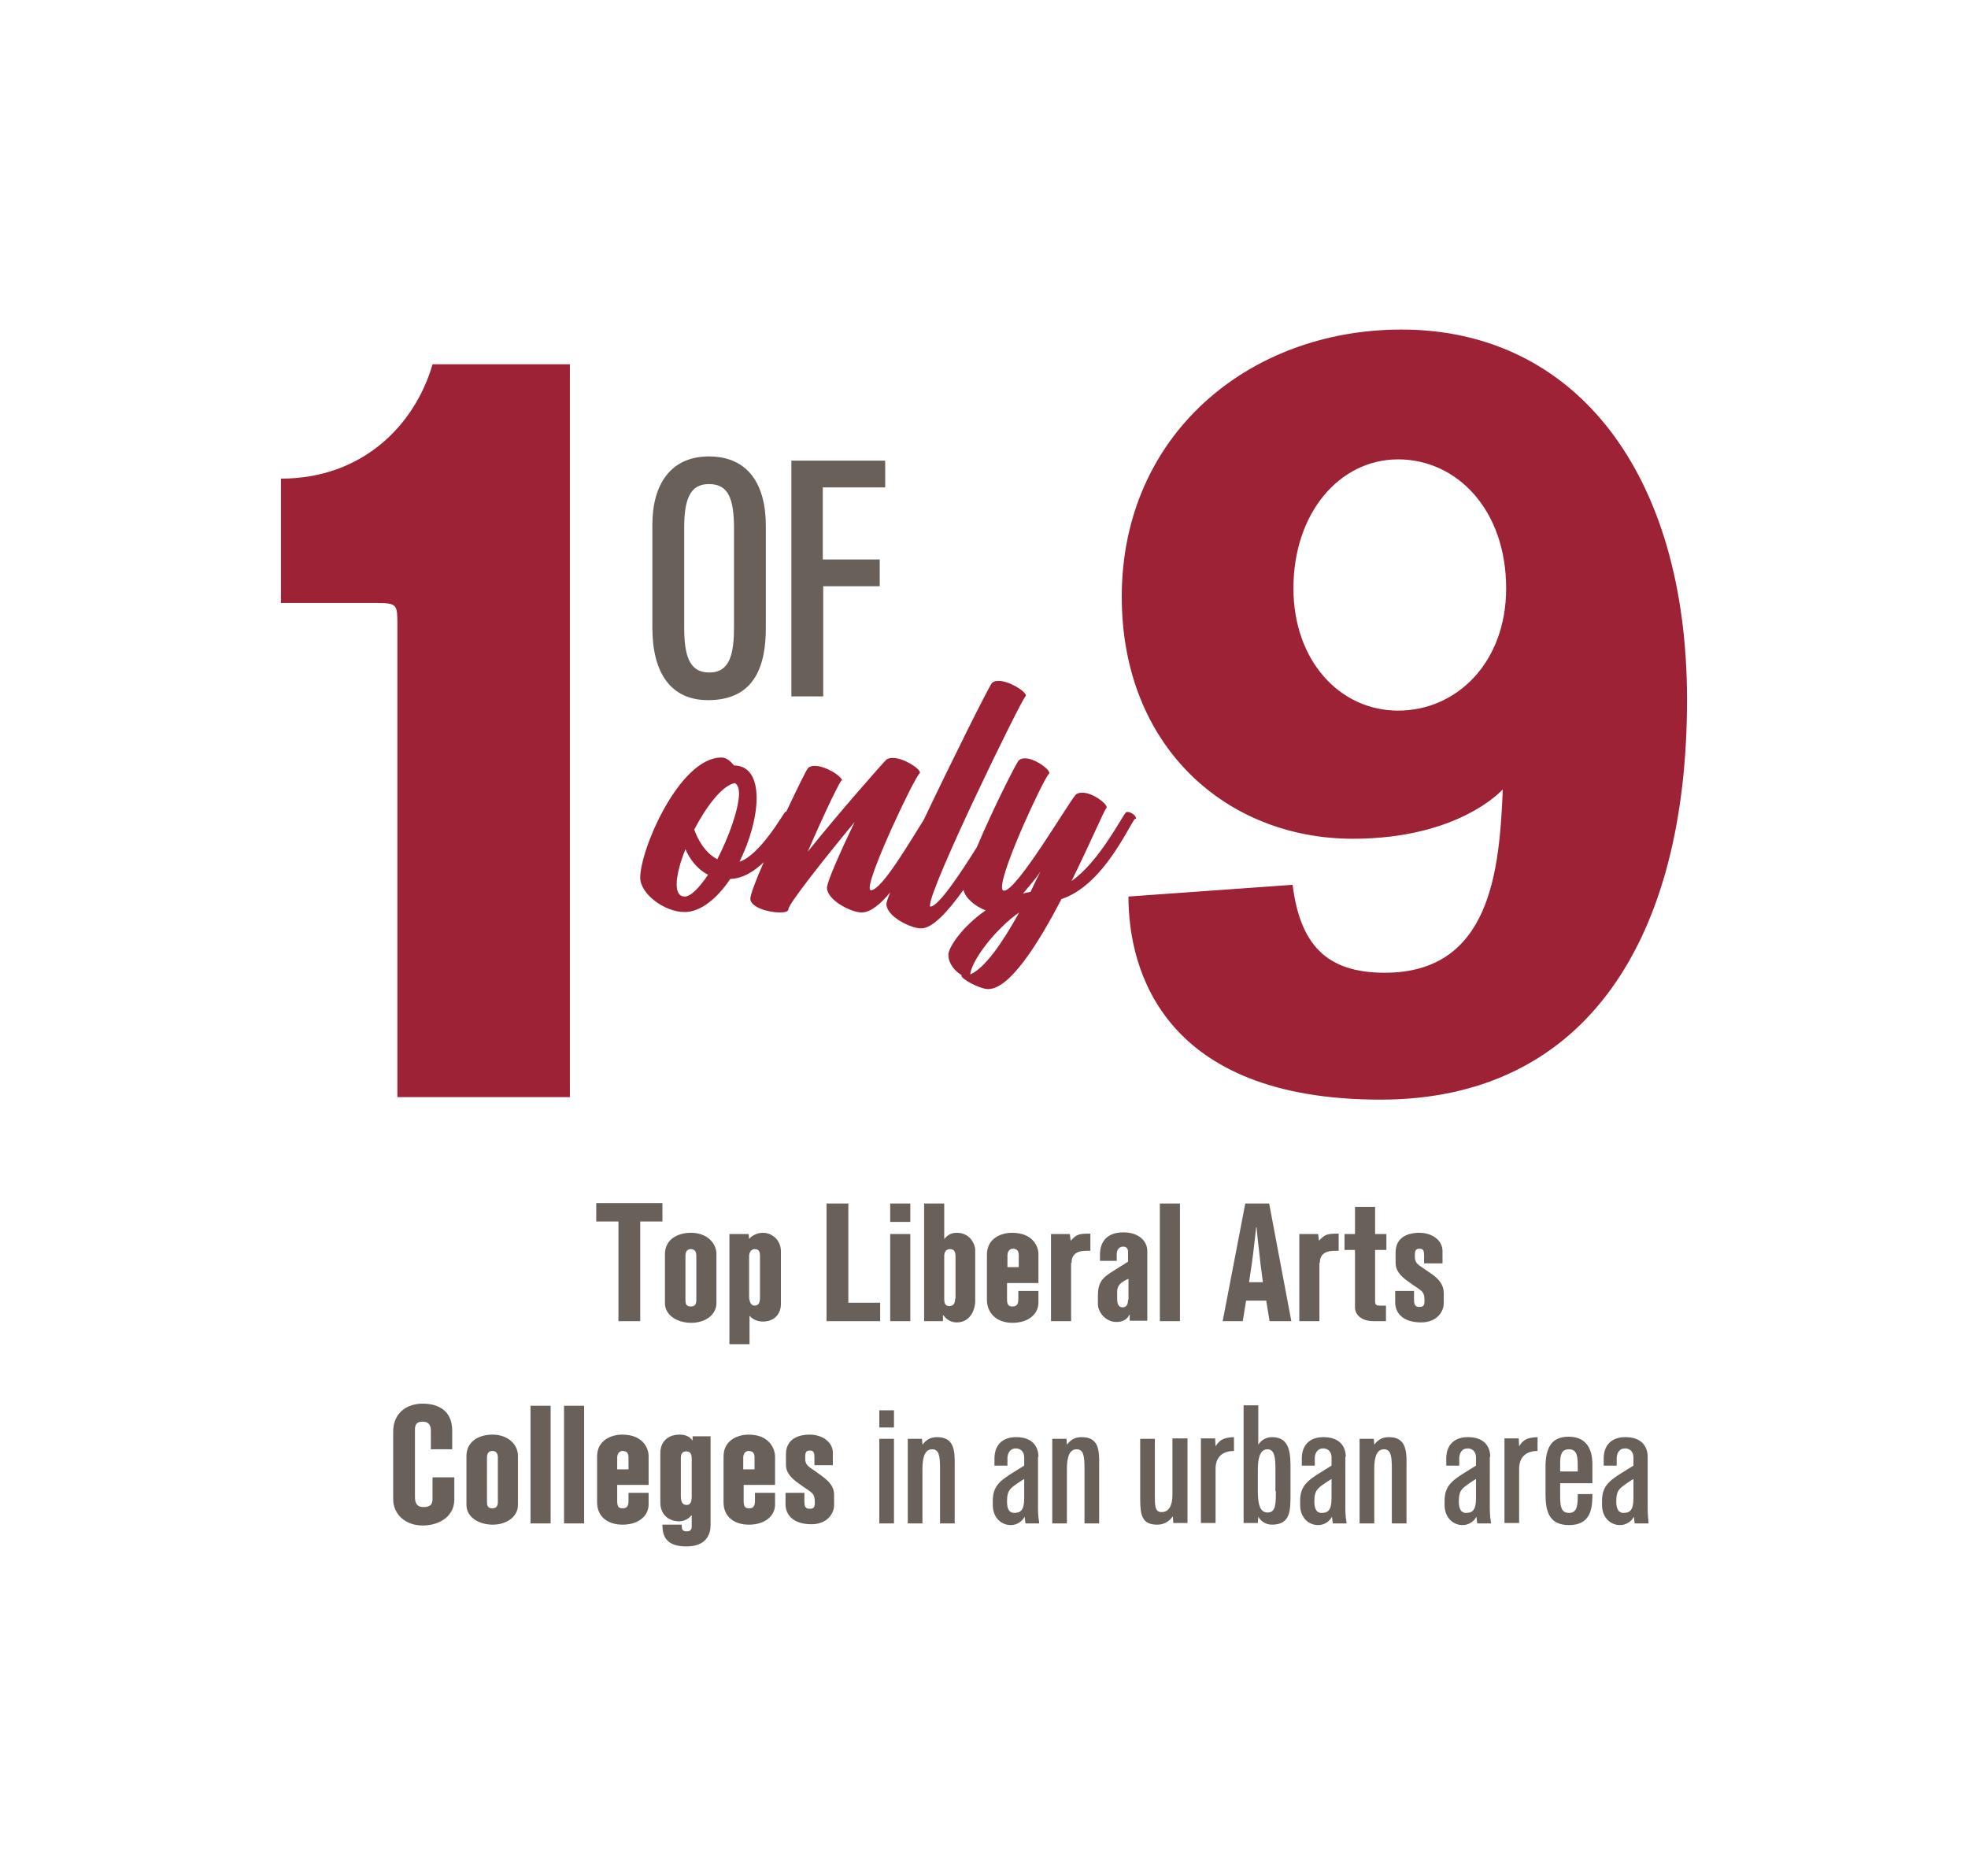
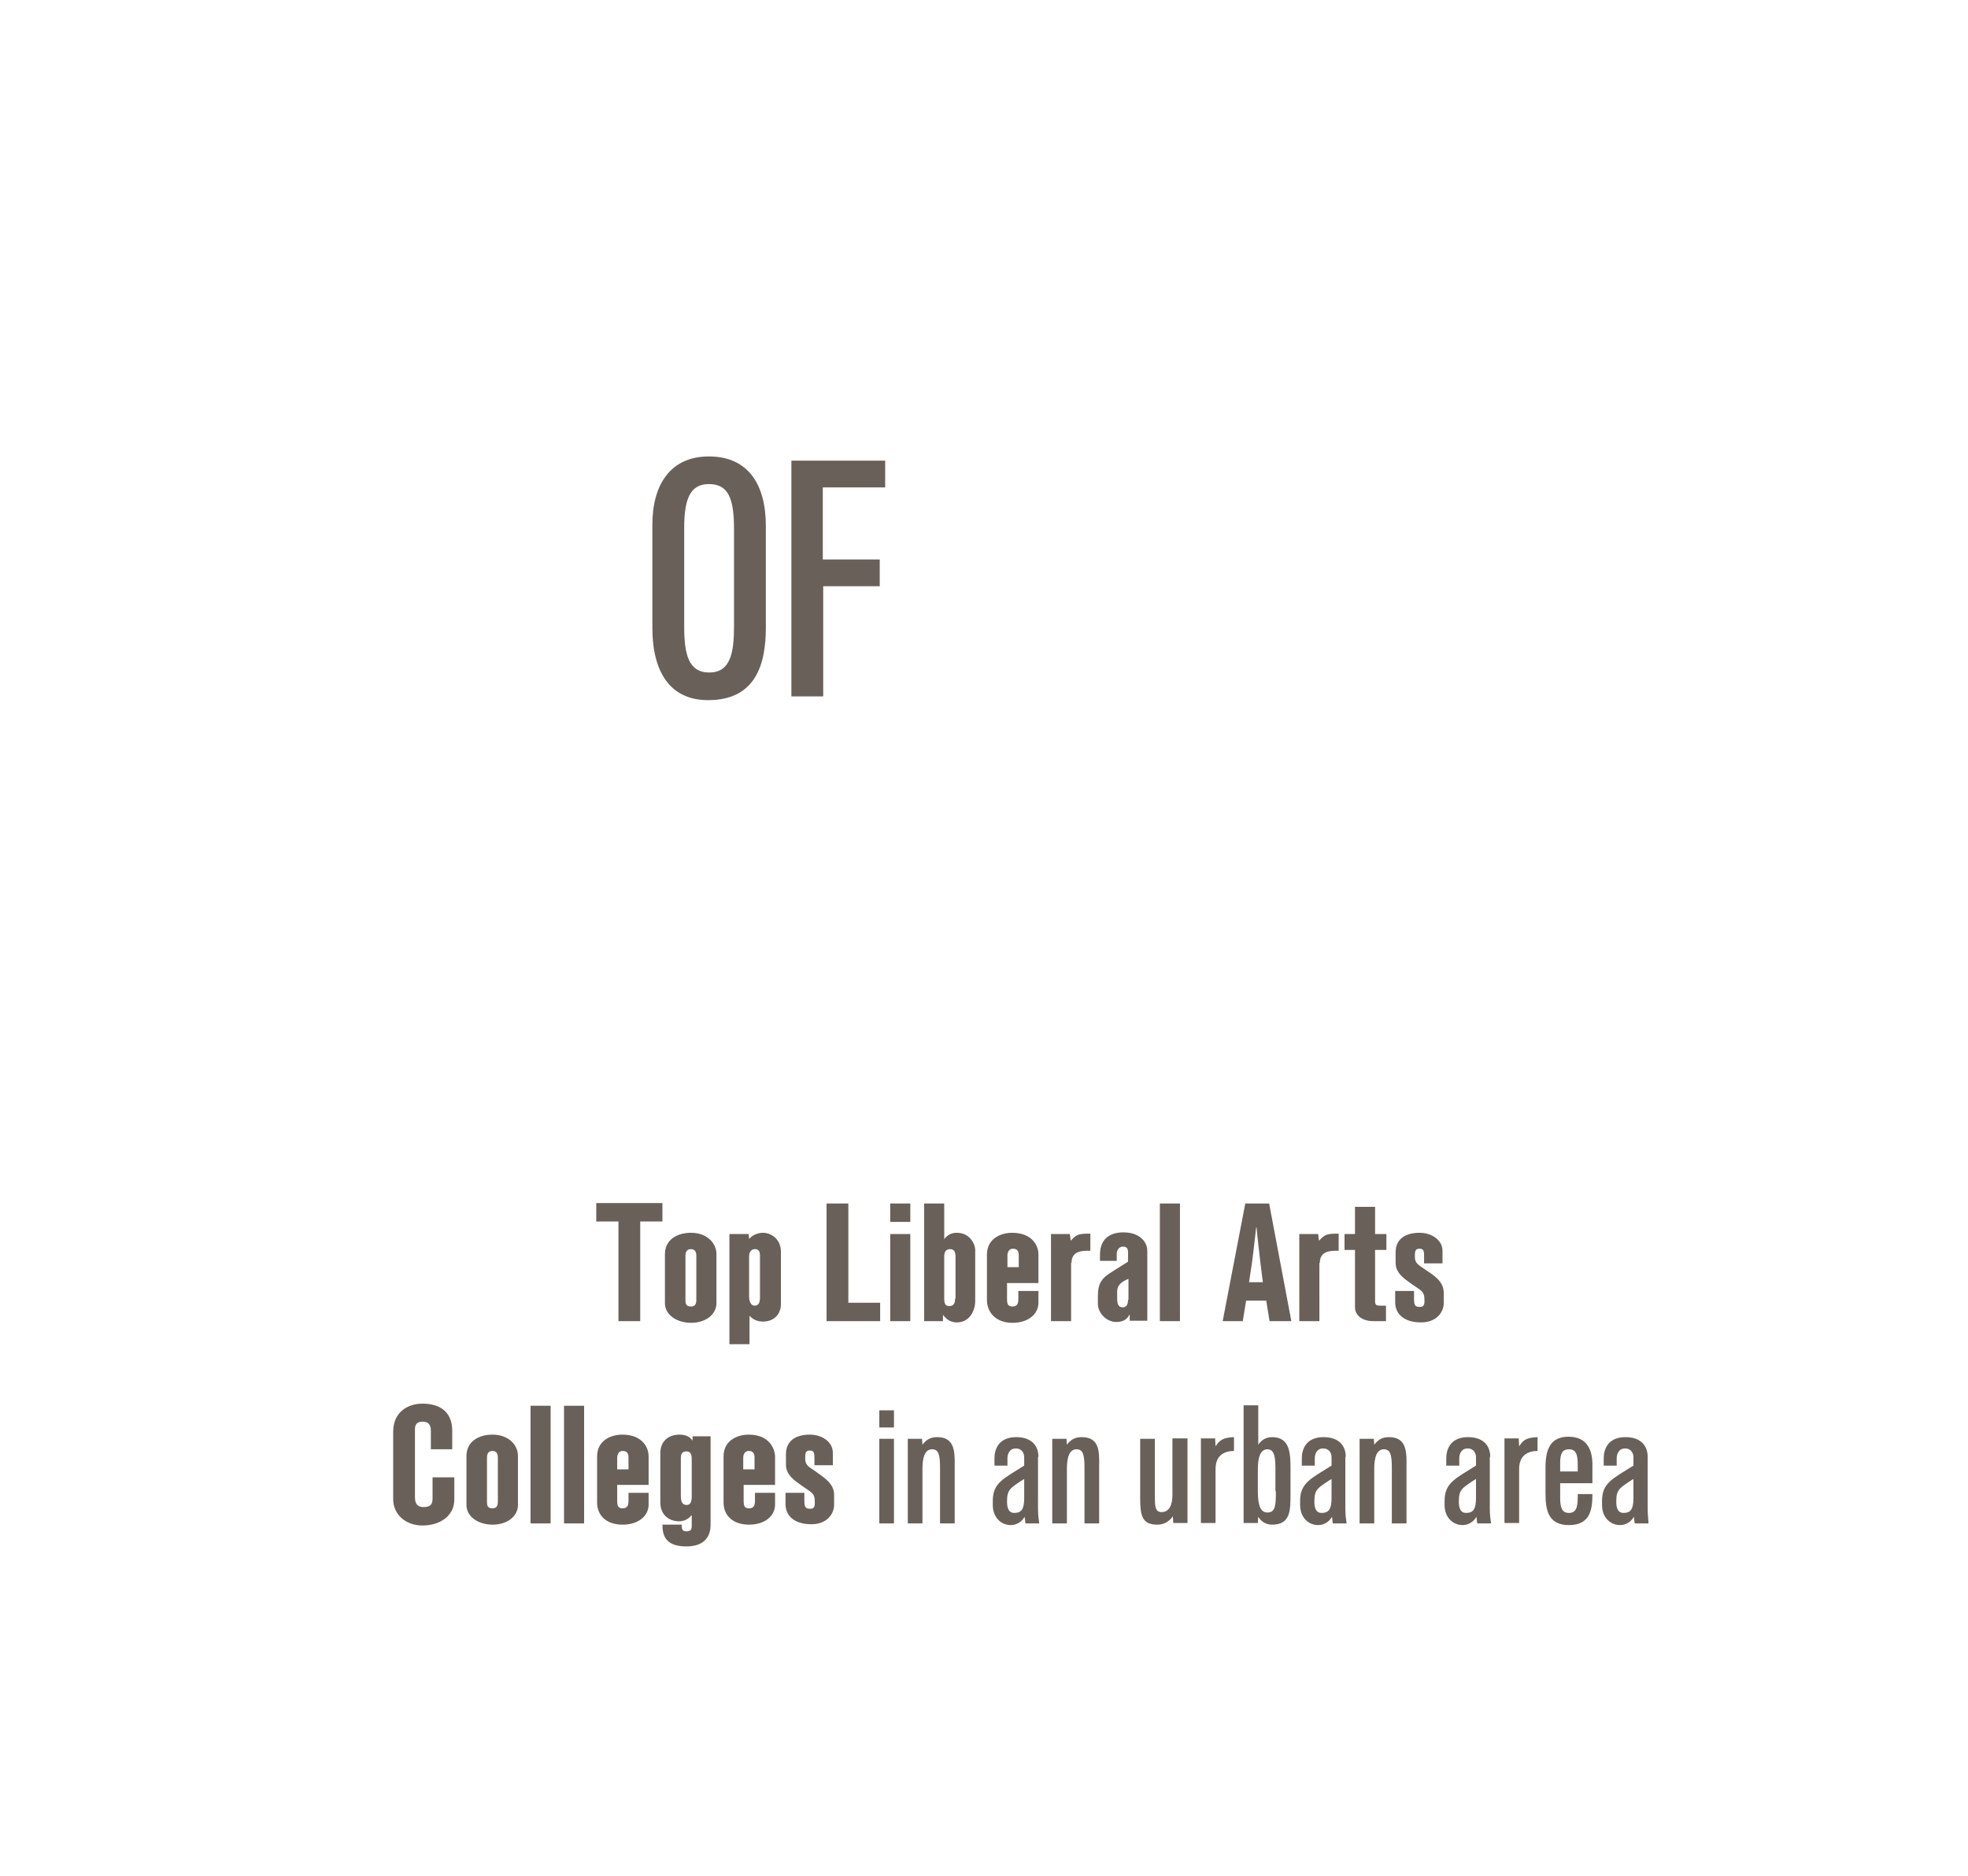
<svg xmlns="http://www.w3.org/2000/svg" version="1.1" id="Layer_1" x="0px" y="0px" viewBox="0 0 470 448" style="enable-background:new 0 0 470 448;" xml:space="preserve">
  <style type="text/css">
	.st0{fill:#9D2235;}
	.st1{fill:#696059;}
</style>
  <g>
-     <path class="st0" d="M67.1,114.3V144h23c4.8,0,4.8,0.5,4.8,5.2V262h41.2V87h-32.8C99.1,101.5,86.6,114.3,67.1,114.3z M334.7,78.7   c-36.5,0-66.8,25.2-66.8,63.8c0,36,25.2,57.8,55.2,57.8c25.5,0,35.8-11.8,35.8-11.8c-0.8,19.2-2.8,43.8-28.2,43.8   c-14,0-20.2-6.8-22-21l-39.2,2.8c0,17.8,8.5,48.5,60.2,48.5c49.5,0,73.2-39,73.2-95.5C402.9,113,376.2,78.7,334.7,78.7z    M333.9,169.7c-14,0-25-12-25-29.2c0-18,11-30.8,25-30.8s25.8,12,25.8,30.8C359.7,158.2,347.9,169.7,333.9,169.7z M271.3,195.4   c0-0.7-1.3-1.5-2-1.5c-0.2,0-0.4,0.1-0.4,0.1c-1.1,1.2-6.4,11.8-13,16.4c4.4-8.9,7.8-16.9,8.3-17.4c0.1-0.1,0.1-0.1,0.1-0.2   c0-1-3.4-3.5-5.8-3.5c-0.6,0-1.2,0.1-1.6,0.5c-1.5,1.5-14,22.9-17.1,22.9c-0.4,0-0.5-0.3-0.5-0.9c0-4.6,10-25.9,11.2-27   c0.1-0.1,0.1-0.1,0.1-0.2c0-1-3.5-3.5-5.8-3.5c-0.6,0-1.1,0.1-1.5,0.5c-0.6,0.6-6.3,11.9-10,20.7c-4,6.4-9.2,14.2-11.1,14.2   c-0.1,0-0.1-0.1-0.1-0.3c0-4.4,21.6-48.7,22.8-49.9c0.1-0.1,0.1-0.1,0.1-0.2c0-1-4-3.5-6.5-3.5c-0.7,0-1.2,0.1-1.6,0.5   c-0.6,0.6-9.3,18-16.3,32.7c-3,4.7-10,16.8-12.6,16.8c-0.2,0-0.3-0.2-0.3-0.6c0-3.8,10.6-26.1,11.9-27.3c0.1-0.1,0.1-0.1,0.1-0.2   c0-1-3.9-3.5-6.5-3.5c-0.6,0-1.2,0.1-1.6,0.5c-1,1-11,12.3-18.7,21.9c4.2-9.7,8.2-18,8.2-17c0-1-3.9-3.5-6.5-3.5   c-0.6,0-1.2,0.1-1.6,0.5c-0.4,0.4-2.6,4.9-5.2,10.4c-0.1,0-0.2,0.1-0.3,0.1c-0.4,0.4-6,10.3-10.9,11.9c2.5-5,4.1-10.8,4.1-15.2   c0-4.5-1.6-7.8-5.4-7.8c-0.8-1-1.8-1.9-3-1.9c-10,0-19.4,21.9-19.4,28.7c0,3.8,5.7,8.2,10.6,8.2c3.9,0,7.8-3.3,10.9-7.9   c3-0.1,5.7-1.8,8-4c-1.9,4.3-3.2,7.8-3.2,8.7c0,2.1,4.4,3.3,7,3.3c1.2,0,2.1-0.2,2.1-0.8c0-1.2,8.3-11.7,15.8-20.8   c-3.4,7.1-6.6,14.3-6.6,15.7c0,2.9,5.7,5.9,8.3,5.9c2.1,0,4.5-2,6.8-4.8c-0.6,1.5-0.9,2.4-0.9,2.8c0,2.9,5.7,5.8,8.3,5.8   c2.8,0,6.5-4.2,10.1-9.2c0.4,2,2.9,4,5.3,4.9c-5.5,3.8-8.9,8.8-8.9,10.6c0,2.3,1.8,4.1,3.2,4.9c-0.1,0.1-0.1,0.1-0.1,0.1   c0,0.8,4.4,3.2,6.4,3.2c5.1,0,11.9-10.7,17.5-21.5c10.1-3.3,16.2-17.8,17.6-19.2C271.2,195.6,271.3,195.6,271.3,195.4z    M163.5,214.1c-1.3,0-1.9-1.1-1.9-2.9c0-2.1,0.8-5.2,2.1-8.4c1,2.3,2.7,4.7,5.4,6.1C167,212,165,214.1,163.5,214.1z M171.3,205.2   c-3-1.6-4.7-4.8-5.5-7.1c2.9-5.5,6.6-10.5,9.7-11.1c0.7,0.4,1,1.3,1,2.6C176.4,193.3,174.1,199.8,171.3,205.2z M231.7,232.7   c0.4-3.5,6.1-10.9,11.7-14.8C239.4,225.2,235.1,231.3,231.7,232.7z M246.1,213c-0.6,0.1-1.2,0.2-1.8,0.4c1.3-1.6,2.9-3.3,4.2-5.3   C247.7,209.7,246.9,211.3,246.1,213z" />
    <path class="st1" d="M196.5,140h13.6v-6.4h-13.6v-17.2h14.9v-6.4h-22.4v56.3h7.6V140z M169.1,167.2c11.4,0,13.8-8.6,13.8-17.3   v-24.3c0-10-4.3-16.6-13.6-16.6s-13.5,6.9-13.5,16.3v24.6C155.8,160.7,160.2,167.2,169.1,167.2z M163.4,126.1   c0-6.9,1.4-10.5,5.9-10.5c4.7,0,6,3.5,6,10.8v23.2c0,6.4-0.9,11-5.9,11s-6-4.4-6-11V126.1z M165,294.4c-3.2,0-6.2,1.6-6.2,5.1v11.7   c0,2.8,2.8,4.7,6.3,4.7c3.3,0,6-1.9,6-4.7v-11.7C171.1,296.8,168.8,294.4,165,294.4z M166.3,310.4c0,1-0.3,1.6-1.3,1.6   c-1.2,0-1.3-0.7-1.3-1.6v-10.5c0-1,0.4-1.6,1.3-1.6c1,0,1.3,0.7,1.3,1.6V310.4z M197.4,287.4v28.1h12.8v-4.4h-7.6v-23.7H197.4z    M217.4,294.7h-4.8v20.8h4.8V294.7z M217.4,287.4h-4.8v4.4h4.8V287.4z M178.8,342.6c-2.7,0-6,1.4-6,5.2v11c0,3.1,2.2,5.3,6.1,5.3   c3.8,0,6.2-2.1,6.2-4.8v-2.8h-4.8v1.9c0,1-0.2,1.8-1.4,1.8c-1.1,0-1.3-0.6-1.3-1.8v-3.8h7.5v-6.9   C185,345.9,183.7,342.6,178.8,342.6z M180.2,350.9h-2.7v-2.8c0-0.8,0.4-1.6,1.3-1.6c1.2,0,1.4,0.8,1.4,1.6V350.9z M281.9,287.4H277   v28.1h4.8V287.4z M134.7,363.8h4.8v-28.1h-4.8V363.8z M148.6,342.6c-2.7,0-6,1.4-6,5.2v11c0,3.1,2.2,5.3,6.1,5.3   c3.8,0,6.2-2.1,6.2-4.8v-2.8h-4.8v1.9c0,1-0.2,1.8-1.4,1.8c-1.1,0-1.3-0.6-1.3-1.8v-3.8h7.5v-6.9   C154.9,345.9,153.6,342.6,148.6,342.6z M150.1,350.9h-2.7v-2.8c0-0.8,0.4-1.6,1.3-1.6c1.2,0,1.4,0.8,1.4,1.6V350.9z M126.7,363.8   h4.8v-28.1h-4.8V363.8z M147.7,315.5h5.2v-23.8h5.3v-4.4h-15.8v4.4h5.3V315.5z M117.6,342.6c-3.2,0-6.2,1.6-6.2,5.1v11.7   c0,2.8,2.8,4.7,6.3,4.7c3.3,0,6-1.9,6-4.7v-11.7C123.7,345,121.4,342.6,117.6,342.6z M118.9,358.6c0,1-0.3,1.6-1.3,1.6   c-1.2,0-1.3-0.7-1.3-1.6v-10.5c0-1,0.4-1.6,1.3-1.6c1,0,1.3,0.7,1.3,1.6V358.6z M165.5,344.2L165.5,344.2c-0.6-1-1.6-1.6-3.2-1.6   c-2.9,0-4.6,1.8-4.6,4.4l0,11.8c0,3,2.1,4.5,4.5,4.5c1.6,0,2.6-1,2.9-1.4h0.1v2.5c0,0.8-0.2,1.3-1.2,1.3c-1,0-1.2-0.4-1.2-1.6h-4.6   c0,2.4,0.6,5.2,5.7,5.2c4.8,0,5.8-2.9,5.8-5.1V343h-4.3V344.2z M165.2,357.3c0,1.1-0.2,2.1-1.2,2.1c-1.2,0-1.4-1-1.4-2.3v-9   c0-0.9,0.4-1.5,1.3-1.5c1.2,0,1.3,1,1.3,1.9V357.3z M103.3,357.8c0,1.4-0.4,2.1-2.2,2.1c-1.8,0-2-1.4-2-2.4v-16.1   c0-0.9,0.2-1.9,1.8-1.9c1.7,0,2,1.1,2,2.2v4.4h5.1v-4.4c0-5-3.5-6.5-7.1-6.5c-3.6,0-7,2.1-7,6.7V358c0,3.7,3,6.3,7,6.3   c4.2,0,7.6-2.3,7.6-6.2v-5.3h-5.2V357.8z M182.2,294.4c-1.5,0-2.8,0.8-3.3,1.5h0l-0.1-1.2h-4.6v26.3h4.8v-6.7l0.1,0   c0.7,0.8,1.8,1.3,3.1,1.3c2.8,0,4.3-1.9,4.3-4.2v-12.7C186.4,296,184.3,294.4,182.2,294.4z M181.5,309.8c0,1.1-0.2,2-1.3,2   c-1,0-1.3-1.3-1.3-2.2v-9.5c0-1.1,0.5-1.8,1.4-1.8s1.2,0.6,1.2,1.6V309.8z M321.4,347.9c0-2.6-1.6-4.7-5.3-4.7   c-3.8,0-5.2,2.4-5.2,5.1v1.7h3.1v-1.8c0-0.8,0.4-2.3,2-2.3c1.5,0,2,1.2,2,2.1v2c-4.9,3.1-7.5,4.1-7.5,8.4v1c0,2.9,1.9,4.8,4.3,4.8   c1.6,0,2.8-1,3.3-2h0l0.2,1.6h3.3c-0.1-0.6-0.3-2-0.3-3.4V347.9z M318,357.8c0,2.9-0.9,3.5-2.4,3.5c-1.2,0-1.7-1-1.7-2.7   c0-2.8,0.7-3.2,3.6-5.1l0.5-0.3V357.8z M331,315.5v-3.7h-1.3c-0.9,0-1.3-0.1-1.3-1v-12.3h2.7v-3.8h-2.7v-6.5h-4.8v6.5h-2.5v3.8h2.5   v13.7c0,1.9,1.7,3.3,4.4,3.3H331z M331.7,343.2c-1.8,0-2.7,0.8-3.5,1.8h0l-0.1-1.4h-3.4v20.2h3.5v-13.1c0-2.9,0.7-4.6,2.3-4.6   c1.6,0,1.9,1.4,1.9,4.5v13.2h3.5V350C336,346.1,335.6,343.2,331.7,343.2z M297.4,287.4l-5.4,28.1h4.8l0.8-4.9h4.8l0.8,4.9h5.2   l-5.3-28.1H297.4z M298.3,306.2l0.7-4.7c0.4-2.8,0.9-7.7,1-8.4h0.1c0,0.7,0.6,5.6,0.9,8.4l0.6,4.7H298.3z M315.2,301.6   c0-2.6,2.1-2.9,3.6-2.9h0.9v-4.1c-2.9,0-3.3,0.2-4.7,1.7h0l-0.2-1.6h-4.5v20.8h4.8V301.6z M355.9,347.9c0-2.6-1.6-4.7-5.3-4.7   c-3.8,0-5.2,2.4-5.2,5.1v1.7h3.1v-1.8c0-0.8,0.4-2.3,2-2.3c1.5,0,2,1.2,2,2.1v2c-4.9,3.1-7.5,4.1-7.5,8.4v1c0,2.9,1.9,4.8,4.3,4.8   c1.6,0,2.8-1,3.3-2h0l0.2,1.6h3.3c-0.1-0.6-0.3-2-0.3-3.4V347.9z M352.5,357.8c0,2.9-0.9,3.5-2.4,3.5c-1.2,0-1.7-1-1.7-2.7   c0-2.8,0.7-3.2,3.6-5.1l0.5-0.3V357.8z M194.8,351.4c-1.4-1-2.5-1.4-2.5-3c0-1.3,0-2,1.1-2c1,0,1.1,0.6,1.1,1.7v1.8h4.4v-3   c0-2.5-2.5-4.3-5.5-4.3c-3,0-5.7,1.2-5.7,4.7v2.5c0,1.8,1.1,3.1,3.1,4.5c3.1,2.3,3.8,2,3.8,4.6c0,1.4-0.6,1.4-1.3,1.4   c-1.1,0-1.2-0.8-1.2-1.9v-1.9h-4.5v2.7c0,2.6,1.9,4.8,6.2,4.8c3.7,0,5.4-2.5,5.4-4.6v-2.4C199.2,354.1,196.6,352.8,194.8,351.4z    M374.6,343.1c-4.2,0-5.5,2.8-5.5,7.3v6.3c0,4,0.7,7.5,5.6,7.5c5.2,0,5.6-3.9,5.6-7.4h-3.5c0,2.4,0,4.5-2.1,4.5   c-1.7,0-2.1-1.3-2.1-3.7v-3.4h7.7v-4.9C380.2,346.5,379.2,343.1,374.6,343.1z M376.7,351.4h-4.1v-2c0-2.1,0.4-3.3,2.1-3.3   c2.1,0,2.1,2,2.1,4.5V351.4z M362.8,345.4L362.8,345.4l-0.1-1.9h-3.4v20.2h3.5v-12.9c0-3.4,2.3-4.3,4.4-4.3v-3.3   C364.4,343.3,363.7,344,362.8,345.4z M340.4,303.2c-1.4-1-2.5-1.4-2.5-3c0-1.3,0-2,1.1-2c1,0,1.1,0.6,1.1,1.7v1.8h4.4v-3   c0-2.5-2.5-4.3-5.5-4.3c-3,0-5.7,1.2-5.7,4.7v2.5c0,1.8,1.1,3.1,3.1,4.5c3.1,2.3,3.8,2,3.8,4.6c0,1.4-0.6,1.4-1.3,1.4   c-1.1,0-1.2-0.8-1.2-1.9v-1.9h-4.5v2.7c0,2.6,1.9,4.8,6.2,4.8c3.7,0,5.4-2.5,5.4-4.6v-2.4C344.8,305.9,342.3,304.5,340.4,303.2z    M303.8,343.2c-1.6,0-2.6,0.8-3.3,1.8v-9.4h-3.5v28.1h3.4l0.1-1.5h0c0.4,0.7,1.4,1.9,3.3,1.9c4.4,0,4.4-3.4,4.4-7.3V351   C308.2,347.3,308.2,343.2,303.8,343.2z M304.7,356.1c0,3.1,0,5.1-2,5.1c-1.8,0-2.3-2-2.3-5.1V351c0-2.5,0.4-4.9,2.3-4.9   c1.8,0,1.9,2.3,1.9,4.9V356.1z M393.5,360.4v-12.5c0-2.6-1.6-4.7-5.3-4.7c-3.8,0-5.2,2.4-5.2,5.1v1.7h3.1v-1.8c0-0.8,0.4-2.3,2-2.3   c1.5,0,2,1.2,2,2.1v2c-4.9,3.1-7.5,4.1-7.5,8.4v1c0,2.9,1.9,4.8,4.3,4.8c1.6,0,2.8-1,3.3-2h0l0.2,1.6h3.3   C393.7,363.2,393.5,361.8,393.5,360.4z M390.1,357.8c0,2.9-0.9,3.5-2.4,3.5c-1.2,0-1.7-1-1.7-2.7c0-2.8,0.7-3.2,3.6-5.1l0.5-0.3   V357.8z M223.8,343.2c-1.8,0-2.7,0.8-3.5,1.8h0l-0.1-1.4h-3.4v20.2h3.5v-13.1c0-2.9,0.7-4.6,2.3-4.6c1.6,0,1.9,1.4,1.9,4.5v13.2   h3.5V350C228.1,346.1,227.7,343.2,223.8,343.2z M228.5,294.4c-1.3,0-2.2,0.5-3,1.5h0v-8.5h-4.8v28.1h4.5v-1.5h0   c0.5,0.6,1.4,1.8,3.3,1.8c3.2,0,4.4-3,4.4-5.1v-12C233,297.5,231.9,294.4,228.5,294.4z M228.1,310.1c0,0.9-0.2,1.8-1.4,1.8   c-1.1,0-1.2-0.9-1.2-1.8v-10.1c0-1,0.4-1.7,1.4-1.7c1,0,1.3,0.7,1.3,1.8V310.1z M210,340.9h3.5v-4.1H210V340.9z M241.8,315.9   c3.8,0,6.2-2.1,6.2-4.8v-2.8h-4.8v1.9c0,1-0.2,1.8-1.4,1.8c-1.1,0-1.3-0.6-1.3-1.8v-3.8h7.5v-6.9c0-1.8-1.3-5.1-6.3-5.1   c-2.7,0-6,1.4-6,5.2v11C235.8,313.6,238,315.9,241.8,315.9z M240.6,299.8c0-0.8,0.4-1.6,1.3-1.6c1.2,0,1.4,0.8,1.4,1.6v2.8h-2.7   V299.8z M210,363.8h3.5v-20.2H210V363.8z M255.9,301.6c0-2.6,2.1-2.9,3.6-2.9h0.9v-4.1c-2.9,0-3.3,0.2-4.7,1.7h0l-0.2-1.6h-4.5   v20.8h4.8V301.6z M280,357c0,2.5-0.8,4.1-2.6,4.1c-1.6,0-1.6-1.6-1.6-4v-13.5h-3.5v14.3c0,4.1,0.5,6.2,4.1,6.2c1.6,0,2.9-0.8,3.7-2   h0l0.1,1.6h3.4v-20.2H280V357z M274,315.5v-16.8c0-2.1-1.8-4.4-5.7-4.4c-4,0-5.6,2.3-5.6,5.3v1.5h4v-1.7c0-0.8,0.5-1.7,1.5-1.7   c0.9,0,1.2,0.5,1.2,1.3v2.3l-3.5,2.2c-2.8,1.7-3.7,2.9-3.7,6v1.9c0,2,1.9,4.3,4.4,4.3c1.5,0,2.6-0.6,3.1-1.7h0.1v1.4H274z    M269.4,310.4c0,1.4-0.6,1.8-1.3,1.8c-1.2,0-1.3-1.2-1.3-2.2v-1.5c0-1.8,1.3-2.5,2.7-3.1V310.4z M290.3,345.4L290.3,345.4l-0.1-1.9   h-3.4v20.2h3.5v-12.9c0-3.4,2.3-4.3,4.4-4.3v-3.3C292,343.3,291.2,344,290.3,345.4z M248,347.9c0-2.6-1.6-4.7-5.3-4.7   c-3.8,0-5.2,2.4-5.2,5.1v1.7h3.1v-1.8c0-0.8,0.4-2.3,2-2.3c1.5,0,2,1.2,2,2.1v2c-4.9,3.1-7.5,4.1-7.5,8.4v1c0,2.9,1.9,4.8,4.3,4.8   c1.6,0,2.8-1,3.3-2h0l0.2,1.6h3.3c-0.1-0.6-0.3-2-0.3-3.4V347.9z M244.6,357.8c0,2.9-0.9,3.5-2.4,3.5c-1.2,0-1.7-1-1.7-2.7   c0-2.8,0.7-3.2,3.6-5.1l0.5-0.3V357.8z M258.3,343.2c-1.8,0-2.7,0.8-3.5,1.8h0l-0.1-1.4h-3.4v20.2h3.5v-13.1c0-2.9,0.7-4.6,2.3-4.6   c1.6,0,1.9,1.4,1.9,4.5v13.2h3.5V350C262.6,346.1,262.3,343.2,258.3,343.2z" />
  </g>
</svg>